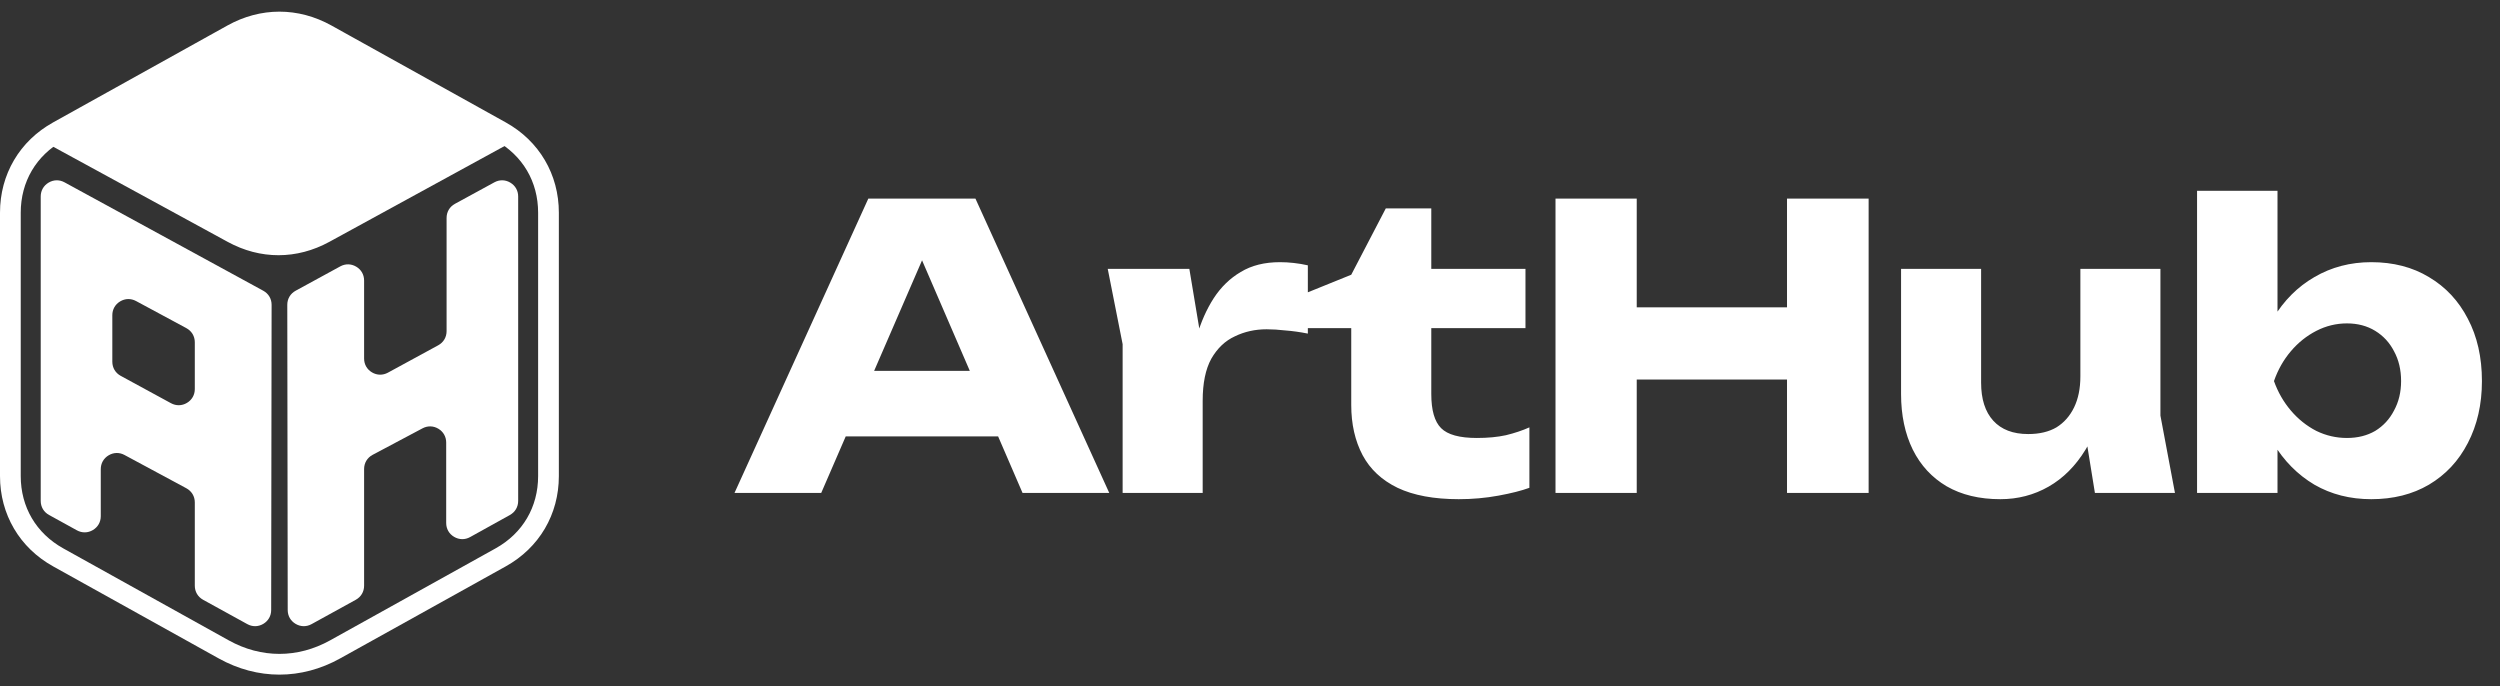
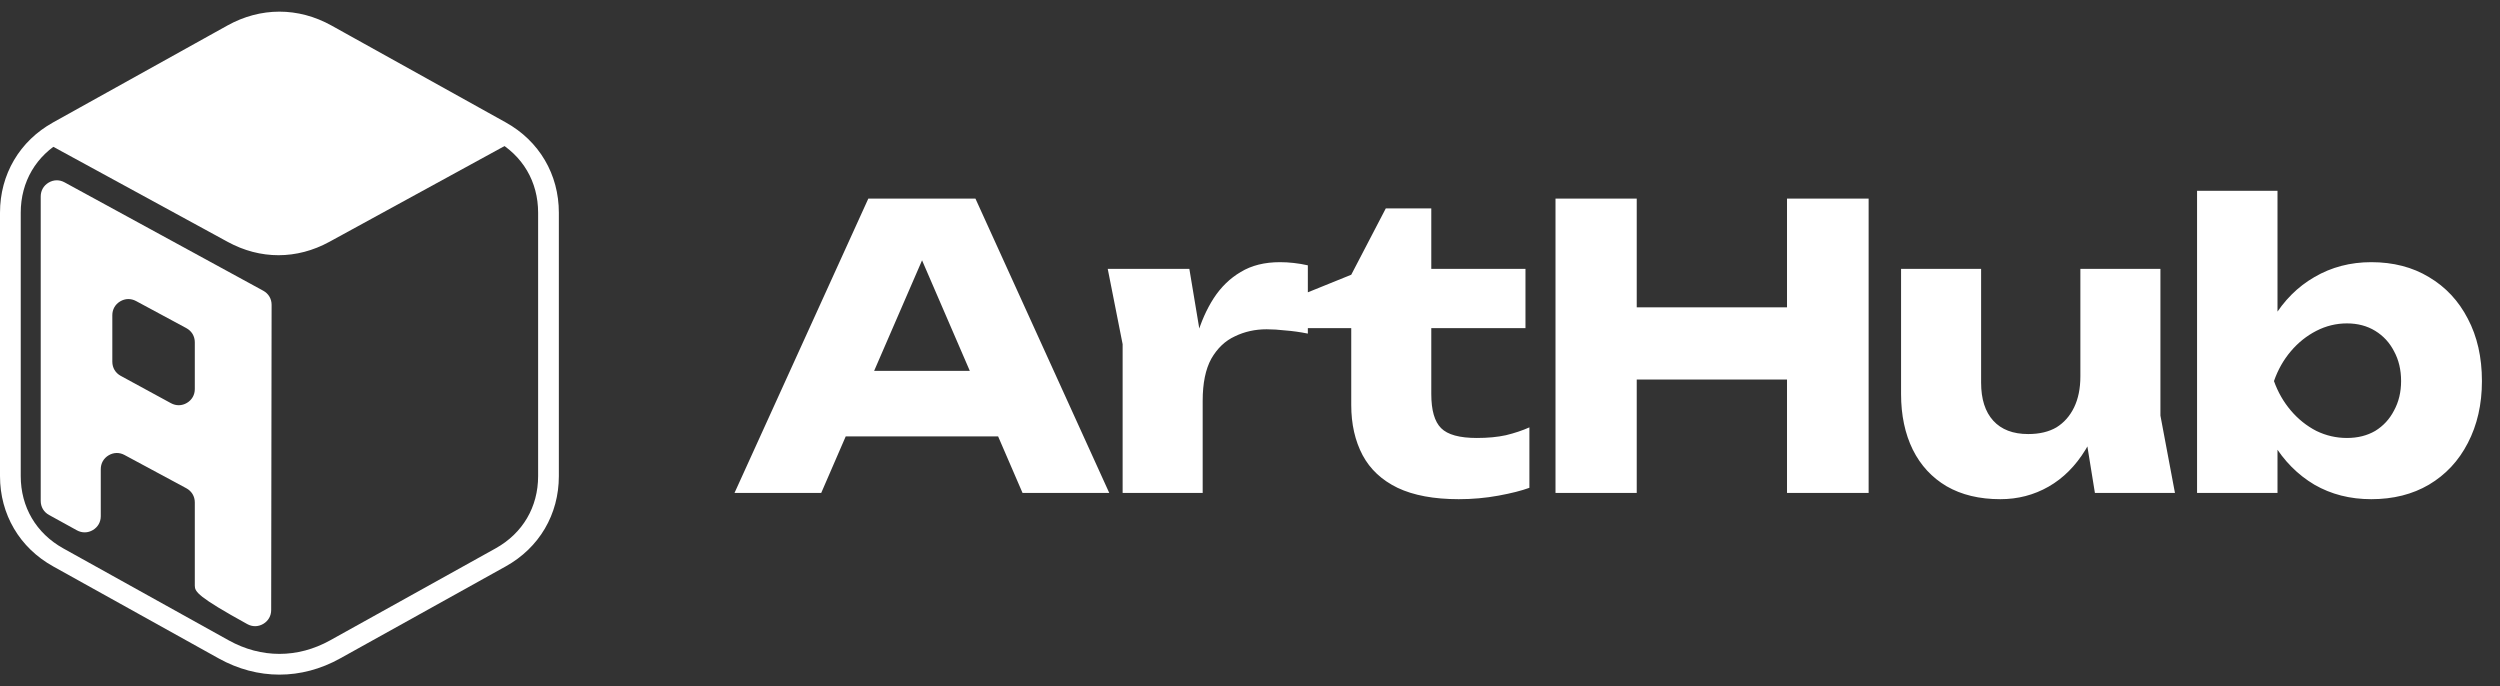
<svg xmlns="http://www.w3.org/2000/svg" width="153" height="42" viewBox="0 0 153 42" fill="none">
  <rect x="0" y="0" width="153" height="42" fill="#333333" stroke="none" />
  <path d="M50.115 26.708V22.697H62.531V26.708H50.115ZM59.697 12.155L67.886 30.166H62.579L55.711 14.268H57.151L50.259 30.166H44.952L53.141 12.155H59.697ZM67.793 16.454H72.788L73.604 21.352V30.166H68.705V21.064L67.793 16.454ZM80.04 16.238V20.416C79.56 20.32 79.103 20.256 78.671 20.224C78.255 20.176 77.871 20.152 77.519 20.152C76.814 20.152 76.166 20.296 75.573 20.584C74.981 20.856 74.501 21.312 74.132 21.953C73.78 22.593 73.604 23.45 73.604 24.522L72.668 23.37C72.796 22.377 72.988 21.449 73.244 20.584C73.5 19.703 73.844 18.927 74.276 18.255C74.725 17.566 75.277 17.03 75.933 16.646C76.59 16.245 77.39 16.045 78.335 16.045C78.607 16.045 78.887 16.061 79.175 16.093C79.464 16.125 79.752 16.173 80.04 16.238ZM79.911 20.08V17.942L82.696 16.814L84.81 12.755H87.595V16.454H93.359V20.08H87.595V24.114C87.595 25.107 87.795 25.803 88.196 26.203C88.596 26.604 89.324 26.804 90.381 26.804C91.053 26.804 91.646 26.748 92.158 26.636C92.686 26.508 93.167 26.348 93.599 26.155V29.854C93.119 30.03 92.486 30.19 91.702 30.334C90.917 30.478 90.109 30.55 89.276 30.55C87.755 30.55 86.507 30.318 85.53 29.854C84.57 29.389 83.857 28.725 83.393 27.86C82.928 26.98 82.696 25.955 82.696 24.787V20.08H79.911ZM95.197 12.155H100.168V30.166H95.197V12.155ZM109.365 12.155H114.36V30.166H109.365V12.155ZM97.982 18.807H111.43V23.226H97.982V18.807ZM122.42 30.55C121.14 30.55 120.043 30.286 119.13 29.758C118.234 29.229 117.545 28.485 117.065 27.524C116.585 26.548 116.345 25.411 116.345 24.114V16.454H121.244V23.418C121.244 24.426 121.492 25.203 121.988 25.747C122.484 26.291 123.197 26.564 124.125 26.564C124.814 26.564 125.39 26.427 125.854 26.155C126.319 25.867 126.679 25.459 126.935 24.931C127.191 24.402 127.319 23.77 127.319 23.034L128.832 23.826C128.656 25.283 128.256 26.516 127.631 27.524C127.023 28.517 126.271 29.269 125.374 29.782C124.478 30.294 123.493 30.55 122.42 30.55ZM128.208 30.166L127.319 24.666V16.454H132.218V25.435L133.107 30.166H128.208ZM134.46 11.675H139.383V20.44L138.734 21.689V25.147L139.383 26.348V30.166H134.46V11.675ZM137.798 23.322C138.022 21.833 138.462 20.552 139.119 19.479C139.775 18.391 140.615 17.55 141.64 16.958C142.681 16.349 143.841 16.045 145.122 16.045C146.467 16.045 147.644 16.349 148.652 16.958C149.677 17.566 150.469 18.415 151.03 19.503C151.606 20.592 151.894 21.865 151.894 23.322C151.894 24.747 151.606 26.011 151.03 27.116C150.469 28.205 149.677 29.053 148.652 29.662C147.644 30.254 146.467 30.55 145.122 30.55C143.825 30.55 142.665 30.254 141.64 29.662C140.615 29.053 139.775 28.205 139.119 27.116C138.462 26.027 138.022 24.763 137.798 23.322ZM146.947 23.322C146.947 22.633 146.803 22.025 146.515 21.497C146.243 20.968 145.859 20.552 145.362 20.248C144.866 19.944 144.29 19.792 143.633 19.792C142.977 19.792 142.352 19.944 141.76 20.248C141.168 20.552 140.647 20.968 140.199 21.497C139.751 22.025 139.407 22.633 139.167 23.322C139.407 23.994 139.751 24.595 140.199 25.123C140.647 25.651 141.168 26.067 141.76 26.372C142.352 26.66 142.977 26.804 143.633 26.804C144.29 26.804 144.866 26.66 145.362 26.372C145.859 26.067 146.243 25.651 146.515 25.123C146.803 24.595 146.947 23.994 146.947 23.322Z" fill="white" />
-   <path fill-rule="evenodd" clip-rule="evenodd" d="M3.95 11.159C8.003 13.369 12.056 15.58 16.108 17.791C16.434 17.968 16.623 18.287 16.622 18.657C16.614 24.883 16.605 31.108 16.596 37.334C16.596 37.692 16.42 38 16.112 38.182C15.803 38.364 15.449 38.369 15.135 38.196L12.432 36.708C12.109 36.53 11.922 36.214 11.922 35.845V30.749C11.922 30.377 11.731 30.058 11.403 29.881C10.142 29.203 8.881 28.523 7.62 27.845C7.306 27.675 6.954 27.683 6.647 27.866C6.341 28.049 6.167 28.356 6.167 28.713V31.591C6.167 31.95 5.991 32.258 5.683 32.44C5.374 32.623 5.02 32.628 4.706 32.455L3.003 31.517C2.679 31.34 2.492 31.023 2.492 30.654C2.492 24.444 2.492 18.234 2.492 12.024C2.492 11.666 2.667 11.359 2.975 11.176C3.283 10.993 3.636 10.987 3.95 11.159ZM11.922 20.949V23.81C11.922 24.168 11.747 24.475 11.439 24.658C11.132 24.841 10.779 24.847 10.464 24.676L7.388 23.002C7.063 22.825 6.874 22.507 6.874 22.136V19.292C6.874 18.935 7.048 18.628 7.354 18.445C7.661 18.262 8.013 18.255 8.327 18.424L11.403 20.081C11.731 20.258 11.922 20.577 11.922 20.949Z" fill="white" />
-   <path fill-rule="evenodd" clip-rule="evenodd" d="M30.254 11.159L27.844 12.473C27.519 12.65 27.331 12.968 27.331 13.338V17.641V19.555V20.267C27.331 20.638 27.142 20.956 26.816 21.133L23.74 22.807C23.426 22.978 23.072 22.971 22.765 22.789C22.457 22.606 22.283 22.299 22.283 21.941V21.425V20.36V17.168C22.283 16.81 22.108 16.502 21.8 16.32C21.492 16.137 21.139 16.131 20.825 16.302L18.096 17.791C17.77 17.968 17.581 18.287 17.582 18.657C17.591 24.883 17.599 31.108 17.608 37.334C17.608 37.692 17.784 38 18.093 38.182C18.401 38.364 18.755 38.369 19.069 38.196L21.772 36.708C22.096 36.53 22.283 36.214 22.283 35.845V28.706C22.283 28.332 22.474 28.013 22.803 27.837C23.936 27.23 24.831 26.759 25.858 26.214C26.173 26.047 26.524 26.056 26.829 26.239C27.134 26.423 27.307 26.729 27.307 27.084V32.007C27.307 32.366 27.483 32.674 27.793 32.856C28.102 33.038 28.457 33.043 28.771 32.869L31.205 31.518C31.526 31.34 31.712 31.024 31.712 30.656C31.712 24.445 31.712 18.235 31.712 12.024C31.712 11.666 31.537 11.359 31.23 11.176C30.922 10.993 30.568 10.987 30.254 11.159Z" fill="white" />
+   <path fill-rule="evenodd" clip-rule="evenodd" d="M3.95 11.159C8.003 13.369 12.056 15.58 16.108 17.791C16.434 17.968 16.623 18.287 16.622 18.657C16.614 24.883 16.605 31.108 16.596 37.334C16.596 37.692 16.42 38 16.112 38.182C15.803 38.364 15.449 38.369 15.135 38.196C12.109 36.53 11.922 36.214 11.922 35.845V30.749C11.922 30.377 11.731 30.058 11.403 29.881C10.142 29.203 8.881 28.523 7.62 27.845C7.306 27.675 6.954 27.683 6.647 27.866C6.341 28.049 6.167 28.356 6.167 28.713V31.591C6.167 31.95 5.991 32.258 5.683 32.44C5.374 32.623 5.02 32.628 4.706 32.455L3.003 31.517C2.679 31.34 2.492 31.023 2.492 30.654C2.492 24.444 2.492 18.234 2.492 12.024C2.492 11.666 2.667 11.359 2.975 11.176C3.283 10.993 3.636 10.987 3.95 11.159ZM11.922 20.949V23.81C11.922 24.168 11.747 24.475 11.439 24.658C11.132 24.841 10.779 24.847 10.464 24.676L7.388 23.002C7.063 22.825 6.874 22.507 6.874 22.136V19.292C6.874 18.935 7.048 18.628 7.354 18.445C7.661 18.262 8.013 18.255 8.327 18.424L11.403 20.081C11.731 20.258 11.922 20.577 11.922 20.949Z" fill="white" />
  <path d="M20.203 39.19L30.333 33.559C31.161 33.098 31.812 32.465 32.254 31.712C32.696 30.962 32.933 30.084 32.933 29.135V13.018C32.933 12.069 32.696 11.191 32.254 10.44C31.812 9.688 31.161 9.055 30.333 8.594L19.674 2.669C18.85 2.211 17.976 1.982 17.101 1.982C16.227 1.982 15.352 2.211 14.528 2.669L3.869 8.594C3.042 9.055 2.39 9.688 1.948 10.44C1.506 11.191 1.269 12.069 1.269 13.018V29.135C1.269 30.084 1.506 30.962 1.948 31.712C2.39 32.465 3.042 33.098 3.869 33.559L13.999 39.19C14.992 39.742 16.047 40.018 17.101 40.018C18.156 40.018 19.21 39.742 20.203 39.19ZM25.642 37.614L20.818 40.295C19.629 40.957 18.365 41.287 17.101 41.287C15.837 41.287 14.573 40.957 13.384 40.295L3.255 34.664C2.227 34.093 1.414 33.299 0.857 32.352C0.299 31.404 0 30.308 0 29.135V13.018C0 11.845 0.299 10.749 0.857 9.801C1.414 8.853 2.227 8.06 3.255 7.489L13.914 1.563C14.933 0.996 16.017 0.713 17.101 0.713C18.185 0.713 19.269 0.996 20.289 1.563L30.948 7.489C31.975 8.06 32.788 8.853 33.345 9.801C33.903 10.749 34.202 11.845 34.202 13.018V29.135C34.202 30.308 33.903 31.404 33.345 32.352C32.788 33.299 31.975 34.093 30.948 34.664L25.642 37.614Z" fill="white" />
  <path fill-rule="evenodd" clip-rule="evenodd" d="M17.102 1.017C21.742 3.594 26.382 6.172 31.022 8.749C27.386 10.738 23.749 12.727 20.112 14.715C18.146 15.79 15.951 15.792 13.983 14.719C10.361 12.745 6.739 10.77 3.117 8.795C7.779 6.202 12.44 3.609 17.102 1.017Z" fill="white" stroke="white" stroke-width="0.193" stroke-miterlimit="22.926" />
</svg>